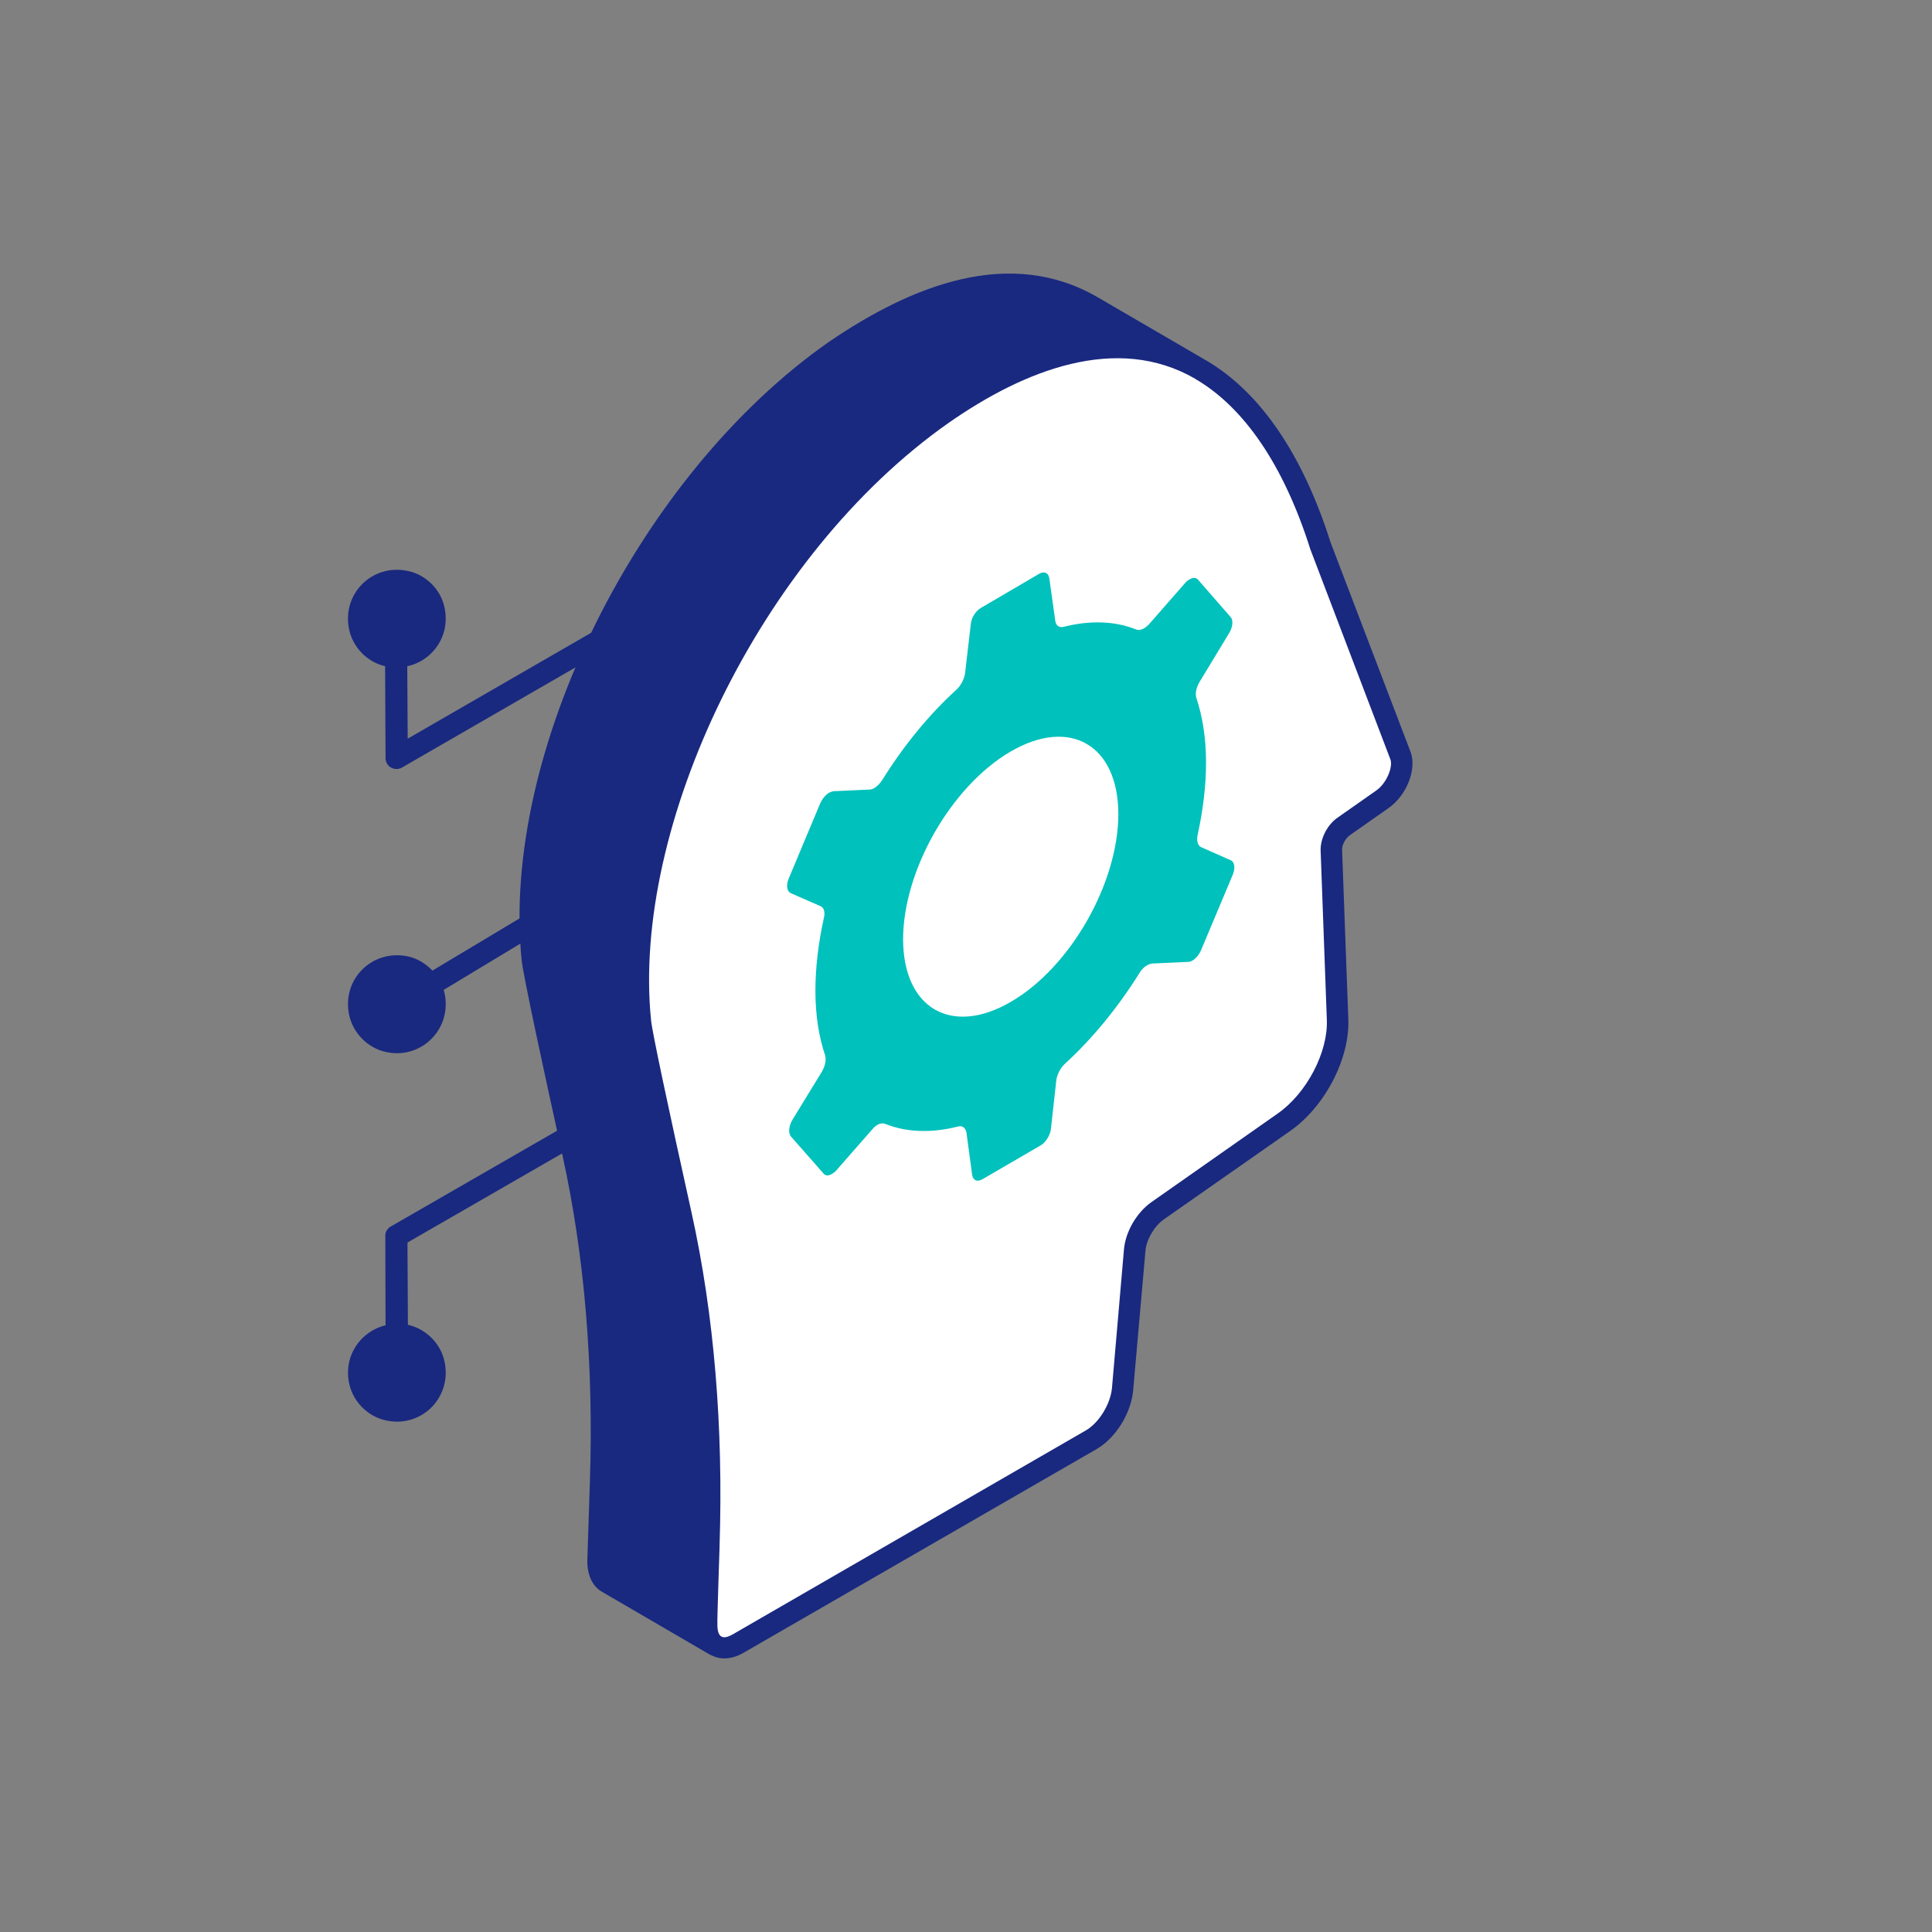
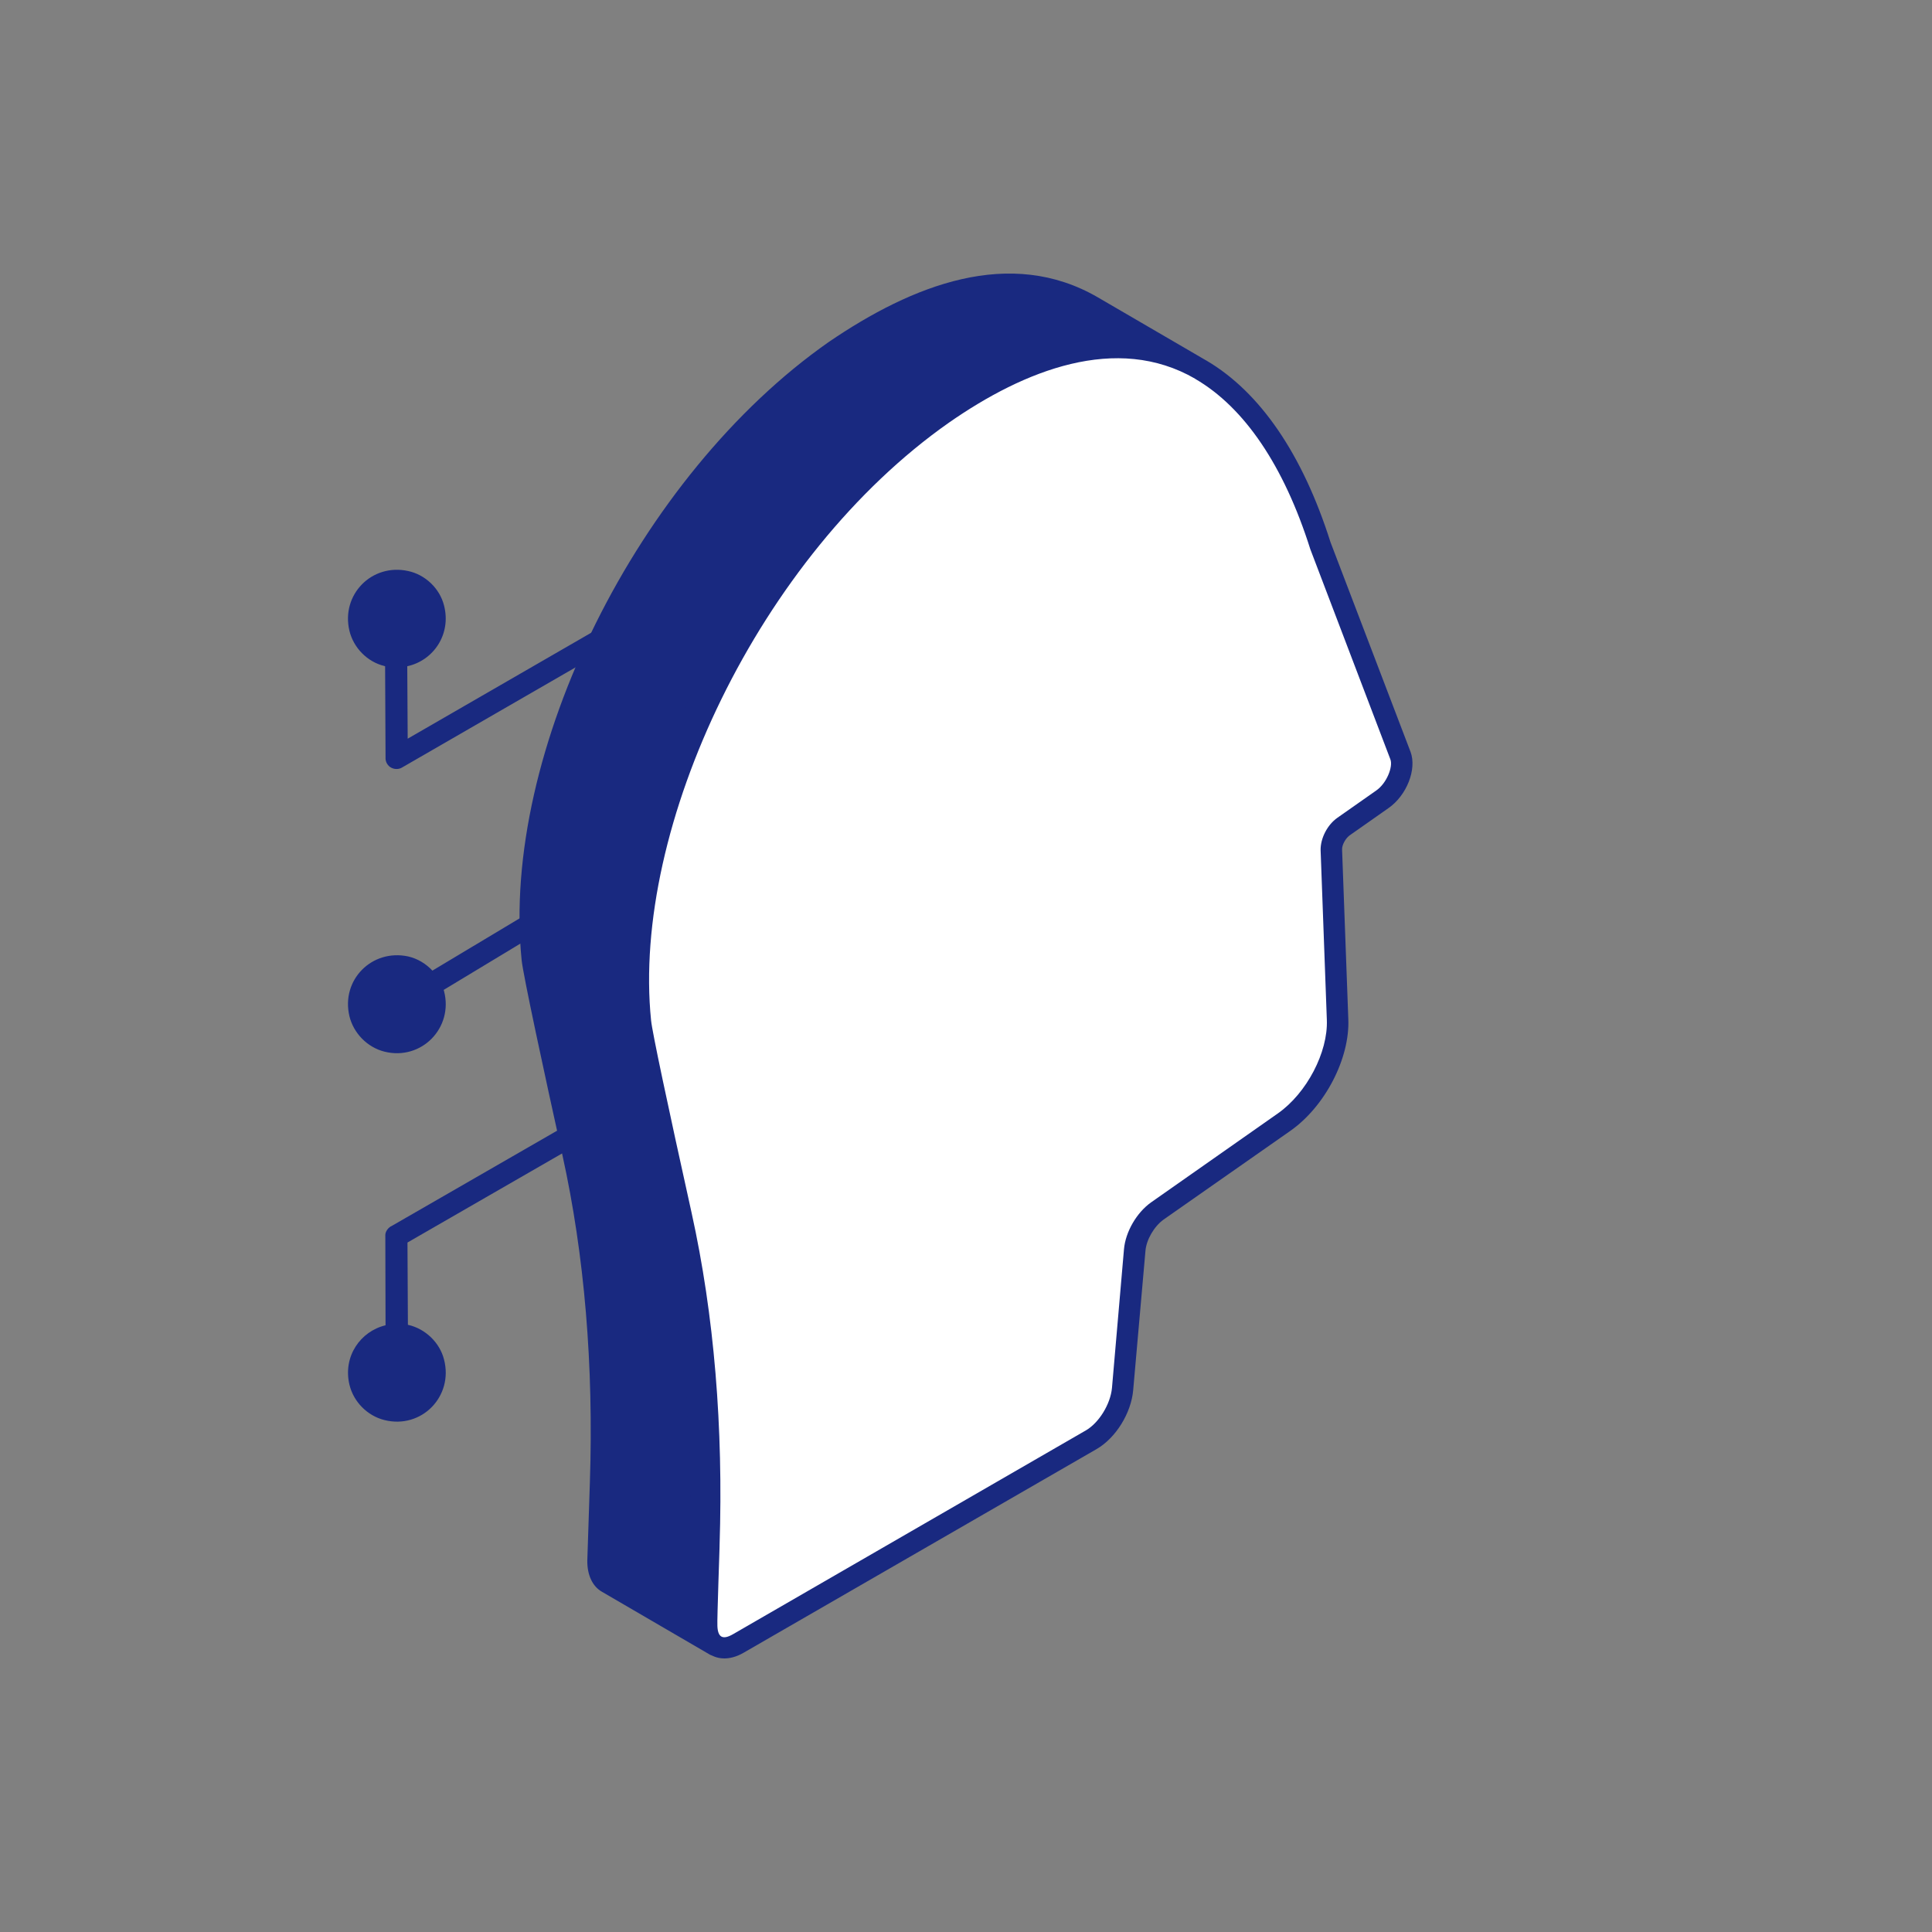
<svg xmlns="http://www.w3.org/2000/svg" width="108" height="108" viewBox="0 0 108 108" fill="none">
  <rect x="0" y="0" width="108" height="108" fill="#808080" stroke="none" />
  <path d="M38 75L39 90.5L40.5 92.5L61.5 80L62.5 78L64 68.5L73 62L74.5 58V46.5L77.5 44.5L78.5 42L74 30L69.5 22L64 19L59 20L43.5 28L33.5 49L38 75Z" fill="white" />
  <path d="M78.851 42.031L74.375 30.307C72.815 25.387 70.439 21.919 67.439 20.155C67.427 20.155 67.427 20.143 67.427 20.143H67.415C64.344 18.355 61.379 16.627 61.379 16.627C56.471 13.771 51.011 15.919 46.32 19.123C35.675 26.575 27.983 42.067 29.16 53.671C29.244 54.511 30.444 60.067 31.439 64.567C32.675 70.171 33.191 76.327 32.975 82.855L32.831 87.235C32.82 88.039 33.12 88.687 33.66 88.987L39.696 92.503C39.767 92.515 40.031 92.707 40.487 92.707C40.775 92.707 41.148 92.635 41.579 92.383L61.296 81.007C62.375 80.383 63.239 78.991 63.347 77.695L64.031 69.931C64.079 69.307 64.511 68.563 65.039 68.179L72.12 63.223C74.063 61.867 75.467 59.167 75.371 56.959L75.023 47.491C75.011 47.239 75.215 46.867 75.444 46.699L77.615 45.175C78.635 44.467 79.212 43.003 78.851 42.031ZM76.931 44.191L74.76 45.715C74.196 46.111 73.811 46.867 73.823 47.527L74.171 57.007C74.244 58.819 73.044 61.111 71.436 62.239L64.355 67.207C63.539 67.783 62.915 68.863 62.831 69.835L62.16 77.587C62.075 78.499 61.427 79.543 60.696 79.963L40.979 91.351C40.379 91.699 40.127 91.507 40.103 90.895C40.079 90.547 40.236 86.287 40.224 86.407C40.439 79.771 39.923 73.519 38.663 67.807C37.307 61.687 36.455 57.667 36.396 57.043C35.291 46.243 42.444 31.063 53.051 23.623C57.251 20.695 62.423 18.631 66.815 21.175V21.187H66.827C69.563 22.783 71.772 26.035 73.248 30.703L77.724 42.451C77.879 42.859 77.52 43.783 76.931 44.191Z" fill="#192980" />
-   <path d="M68.806 48.092L67.147 47.359C66.951 47.267 66.875 46.993 66.951 46.657C67.252 45.283 67.418 43.925 67.418 42.627C67.418 41.253 67.222 40.047 66.875 39.009C66.8 38.765 66.875 38.414 67.072 38.093L68.7 35.407C68.911 35.071 68.957 34.674 68.79 34.491L66.966 32.4C66.86 32.278 66.679 32.278 66.498 32.385C66.408 32.43 66.317 32.507 66.242 32.598L64.251 34.873C64.161 34.98 64.055 35.056 63.965 35.117C63.814 35.209 63.648 35.239 63.527 35.193C62.351 34.72 60.964 34.659 59.456 35.041C59.2 35.102 59.018 34.964 58.988 34.69L58.657 32.324C58.611 32.018 58.37 31.911 58.084 32.079L54.826 33.987C54.539 34.155 54.298 34.537 54.268 34.888L53.951 37.62C53.906 37.941 53.725 38.307 53.484 38.536C51.916 39.956 50.498 41.711 49.307 43.619C49.186 43.803 49.035 43.955 48.884 44.047C48.779 44.108 48.688 44.138 48.598 44.138L46.577 44.23C46.502 44.245 46.426 44.276 46.336 44.321C46.155 44.428 45.974 44.642 45.853 44.901L44.089 49.114C43.938 49.481 43.983 49.817 44.195 49.923L45.868 50.656C46.064 50.733 46.14 51.007 46.049 51.343C45.748 52.717 45.582 54.075 45.582 55.388C45.582 56.762 45.778 57.968 46.124 58.991C46.2 59.235 46.124 59.601 45.944 59.907L44.3 62.593C44.089 62.944 44.059 63.341 44.209 63.524L46.034 65.6C46.14 65.738 46.321 65.738 46.517 65.615C46.592 65.57 46.683 65.509 46.758 65.417L48.764 63.127C48.854 63.02 48.945 62.944 49.035 62.883C49.201 62.791 49.352 62.776 49.473 62.822C50.649 63.295 52.036 63.356 53.544 62.975C53.801 62.898 53.981 63.051 54.027 63.326L54.344 65.676C54.389 65.982 54.63 66.089 54.917 65.921L58.174 64.028C58.461 63.86 58.702 63.463 58.747 63.112L59.049 60.38C59.094 60.059 59.275 59.708 59.516 59.479C61.085 58.044 62.502 56.304 63.694 54.396C63.814 54.198 63.965 54.045 64.13 53.953C64.221 53.908 64.312 53.877 64.402 53.862L66.423 53.77C66.498 53.77 66.589 53.74 66.664 53.694C66.845 53.587 67.041 53.358 67.147 53.099L68.911 48.901C69.062 48.534 69.017 48.183 68.806 48.092ZM56.515 55.999C53.197 57.937 50.498 56.38 50.483 52.519C50.483 48.657 53.167 43.955 56.485 42.017C59.803 40.078 62.502 41.635 62.517 45.497C62.517 49.359 59.848 54.06 56.515 55.999Z" fill="#00C1BC" />
  <path d="M62.834 18.366C59.085 18.282 55.264 20.169 52.212 22.295C41.469 29.829 33.395 45.63 34.62 57.694C34.728 58.812 36.723 67.8 36.964 68.881C38.225 74.601 38.754 79.909 38.538 86.626C38.538 86.758 38.417 90.724 38.393 91L33.659 88.248C33.551 88.188 33.431 87.96 33.431 87.551L33.587 83.07C33.803 76.268 33.17 70.618 31.885 64.766C31.848 64.598 31.812 64.442 31.776 64.274L22.778 69.458L22.802 74.06H22.814C23.775 74.276 24.58 75.046 24.821 75.995C25.361 78.061 23.559 79.9 21.492 79.383C20.531 79.143 19.762 78.362 19.533 77.401C19.161 75.826 20.146 74.421 21.552 74.084L21.54 69.098C21.528 68.929 21.6 68.773 21.72 68.653C21.78 68.593 21.852 68.545 21.937 68.509L31.5 63C30.383 57.953 29.62 54.182 29.56 53.605C29.524 53.245 29.524 52.873 29.5 52.5L24.797 55.339C24.808 55.351 24.821 55.375 24.821 55.399C25.361 57.454 23.559 59.304 21.492 58.788C20.531 58.547 19.762 57.755 19.533 56.805C19.053 54.786 20.783 53.032 22.814 53.465C23.342 53.585 23.811 53.873 24.172 54.258L29.452 51.094C29.476 46.552 30.252 41.965 32.366 37.195L22.477 42.903C22.381 42.963 22.273 42.987 22.165 42.987C22.033 42.987 21.913 42.951 21.793 42.867C21.624 42.734 21.54 42.542 21.552 42.338L21.528 37.243C21.516 37.243 21.504 37.243 21.492 37.231C20.531 37.003 19.762 36.21 19.533 35.261C19.053 33.242 20.783 31.476 22.814 31.92C23.775 32.124 24.58 32.894 24.821 33.843C25.241 35.465 24.22 36.931 22.766 37.243L22.79 41.293L33.28 35.237C37.341 27.138 43.669 21.31 48.847 18.366C52.705 16.119 57.018 14.978 60.839 17.201L62.834 18.366Z" fill="#192980" />
</svg>